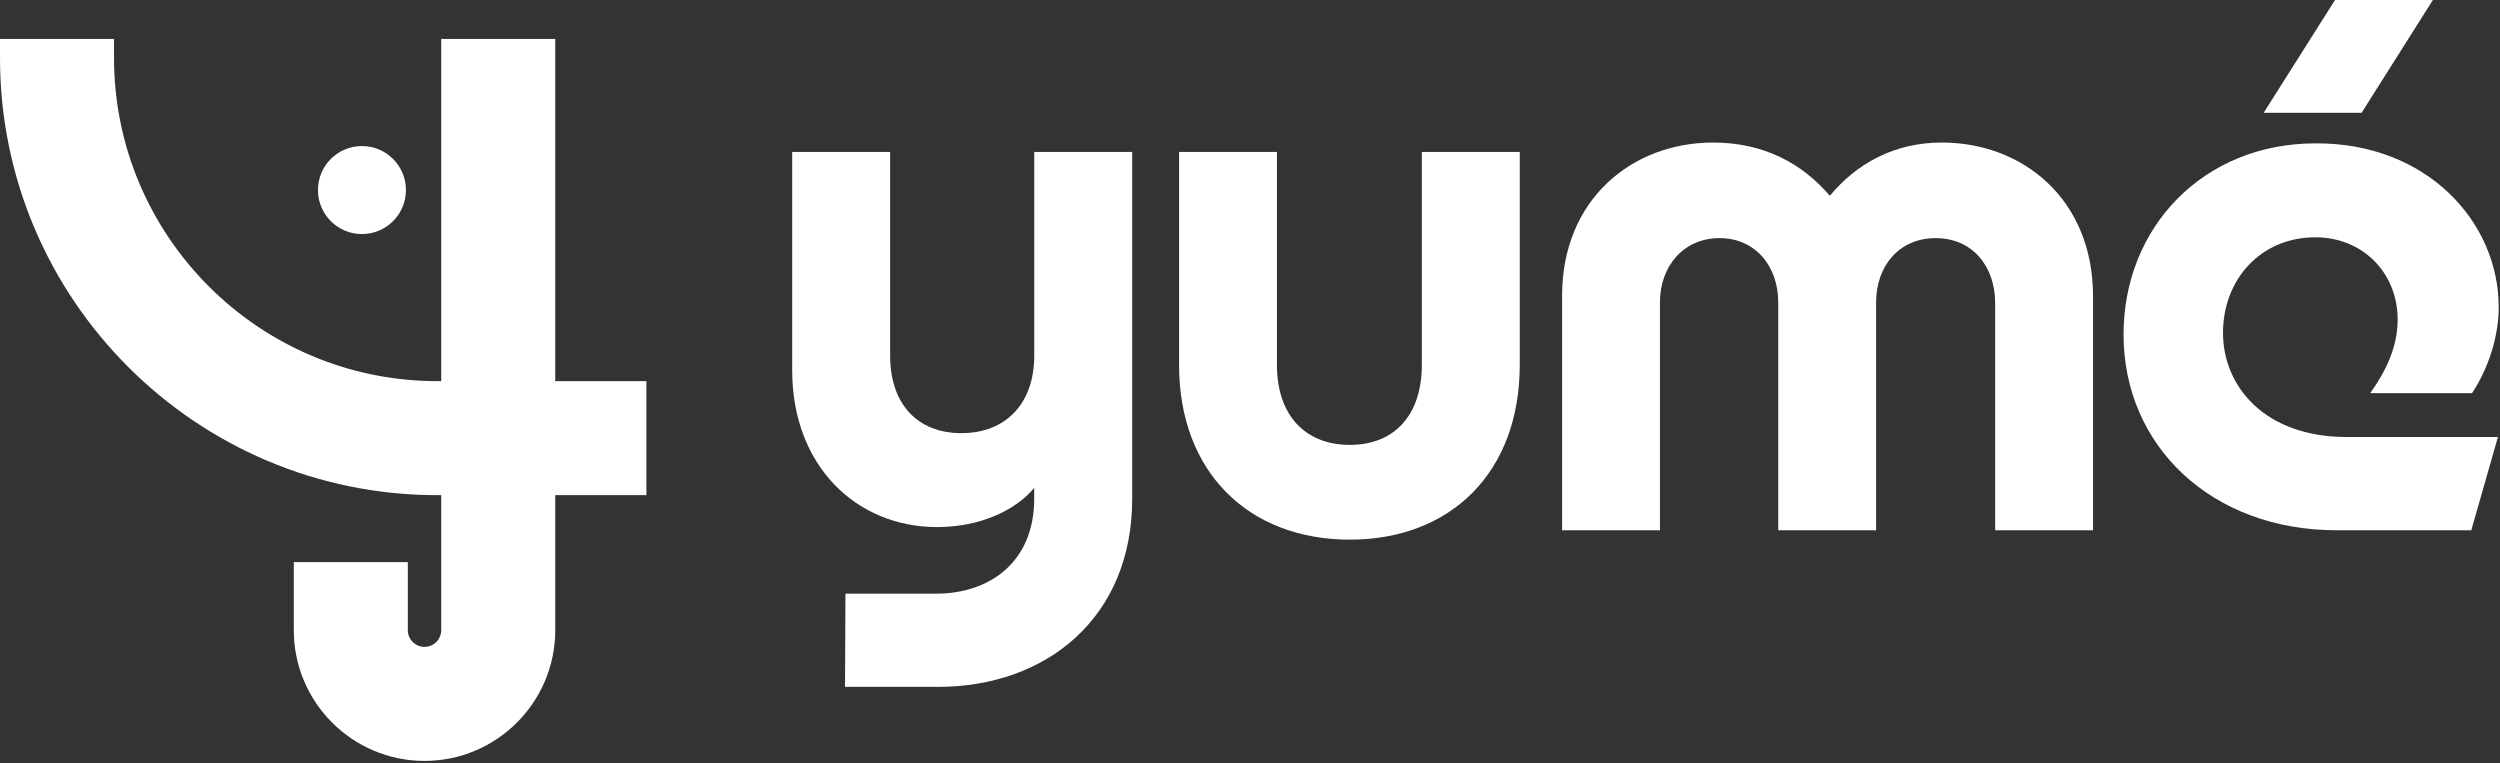
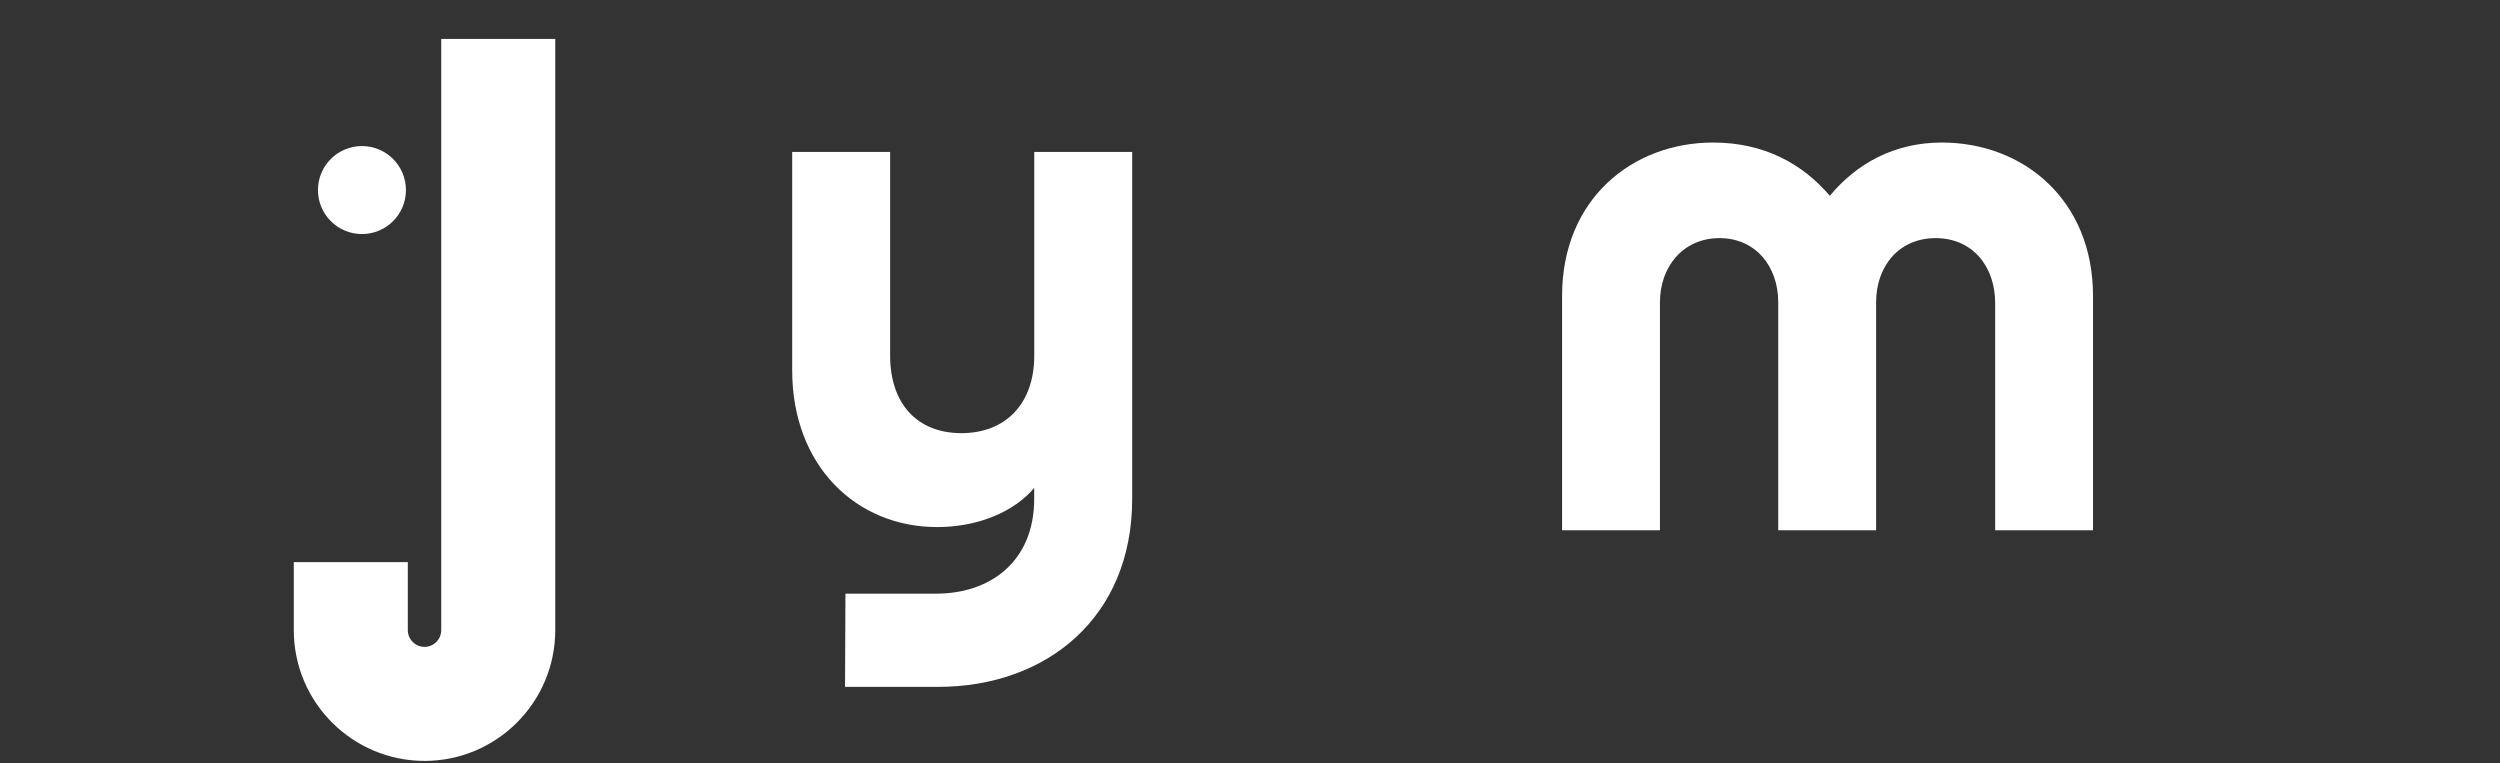
<svg xmlns="http://www.w3.org/2000/svg" id="Calque_1" data-name="Calque 1" viewBox="0 0 362 110.5">
  <rect x="0" y="0" width="362" height="110.5" fill="#333333" stroke="none" />
  <defs>
    <style>      .cls-1 {        fill: #fff;        stroke-width: 0px;      }    </style>
  </defs>
-   <path class="cls-1" d="M63.31,55.19c-25.81,0-46.8-21-46.8-46.8v-2.75H0v2.75c0,34.91,28.4,63.31,63.31,63.31h30.29v-16.51h-30.29Z" />
  <path class="cls-1" d="M63.89,5.64v85.61c0,1.33-1.09,2.42-2.42,2.42s-2.42-1.09-2.42-2.42v-9.85h-16.51v9.85c0,10.44,8.49,18.93,18.93,18.93s18.93-8.49,18.93-18.93V5.64h-16.51Z" />
  <path class="cls-1" d="M58.78,27.52c0,3.52-2.85,6.37-6.37,6.37s-6.37-2.85-6.37-6.37,2.85-6.37,6.37-6.37,6.37,2.85,6.37,6.37" />
  <path class="cls-1" d="M122.42,85.96h13.15c7.82,0,14.18-4.65,14.18-13.72v-1.59c-2.84,3.4-8.05,5.67-14.06,5.67-11.68,0-20.98-8.85-20.98-22.68v-31.64h14.18v29.49c0,7.03,3.97,11.23,10.32,11.23s10.55-4.2,10.55-11.23v-29.49h14.18v50.24c0,17.24-12.47,27.22-28.12,27.22h-13.46l.06-13.5Z" />
-   <path class="cls-1" d="M170.72,22h14.18v30.85c0,7.26,4.08,11.57,10.55,11.57s10.43-4.31,10.43-11.57v-30.85h14.18v30.85c0,15.54-9.98,25.29-24.61,25.29s-24.72-9.75-24.72-25.29v-30.85h-.01Z" />
  <path class="cls-1" d="M248.06,20.64c7.37,0,12.93,3.06,16.9,7.71,3.86-4.65,9.3-7.71,16.22-7.71,11.79,0,21.89,8.28,21.89,22.23v33.91h-14.17v-32.89c0-5.33-3.29-9.41-8.62-9.41s-8.62,4.08-8.62,9.3v33h-14.17v-33c0-5.22-3.29-9.3-8.51-9.3s-8.62,4.08-8.62,9.3v33h-14.17v-33.91c-.01-14.06,10.19-22.23,21.87-22.23" />
-   <path class="cls-1" d="M307.49,48.43c0-15.54,11.57-27.67,27.78-27.67,16.1-.11,26.54,11.34,26.54,23.7,0,4.31-1.48,8.85-3.86,12.47h-14.74c2.49-3.51,3.97-6.92,3.97-10.66,0-6.8-5.1-11.91-11.91-11.91-7.94,0-13.38,6.12-13.38,13.84s6.01,15.08,17.92,15.08h21.89l-3.86,13.5h-19.51c-18.03,0-30.84-12.14-30.84-28.35M338.11,0h14.17l-10.32,16.33h-14.18l10.33-16.33Z" />
</svg>